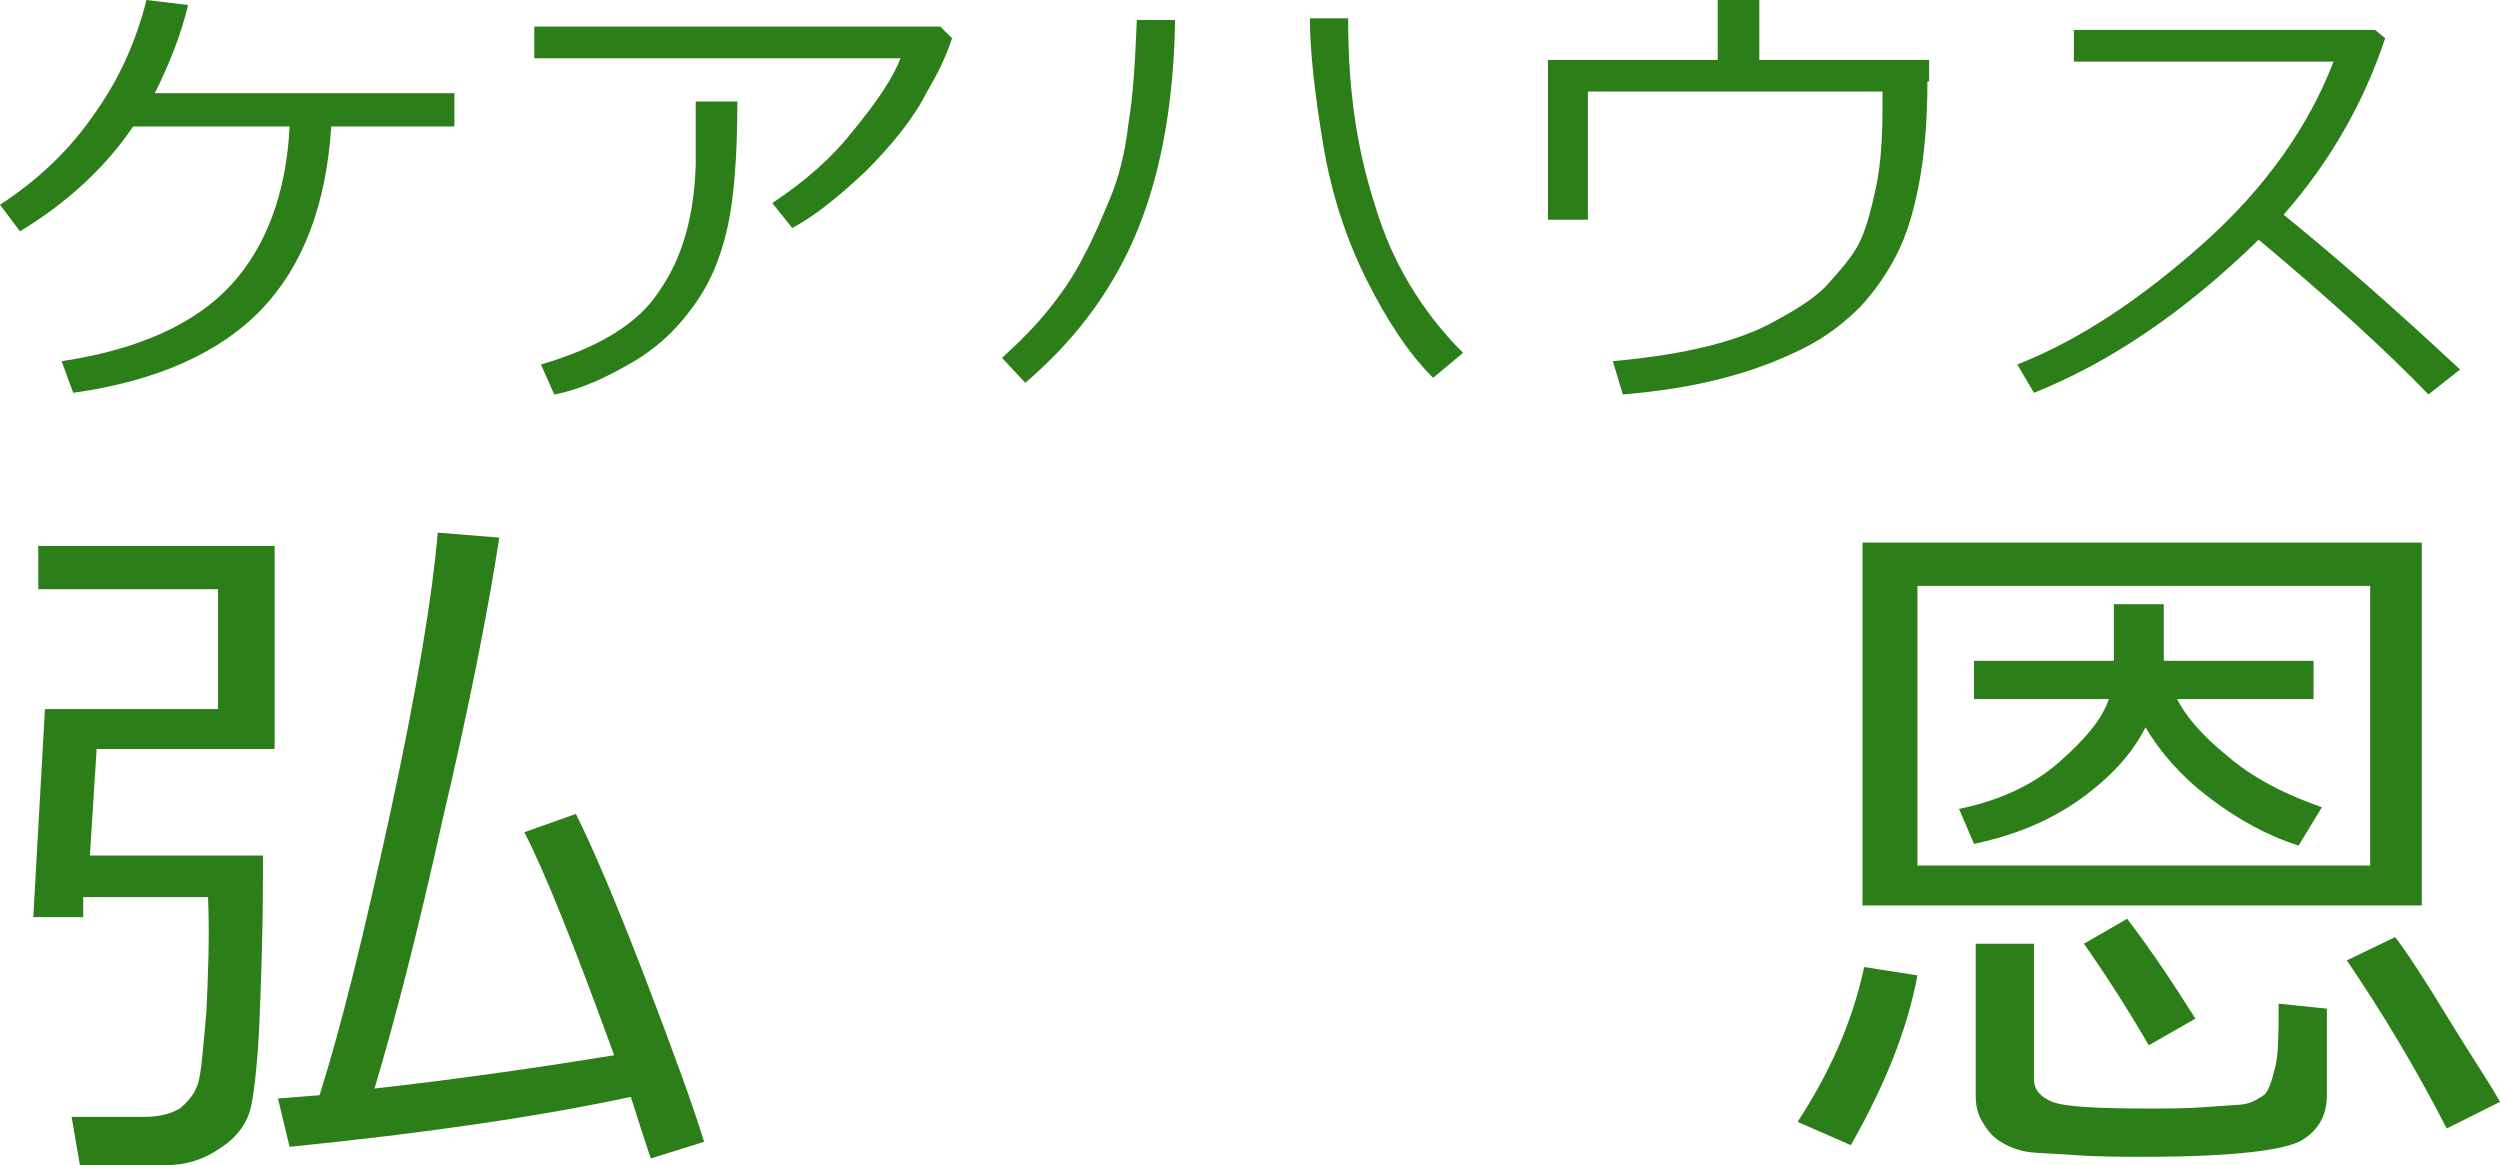
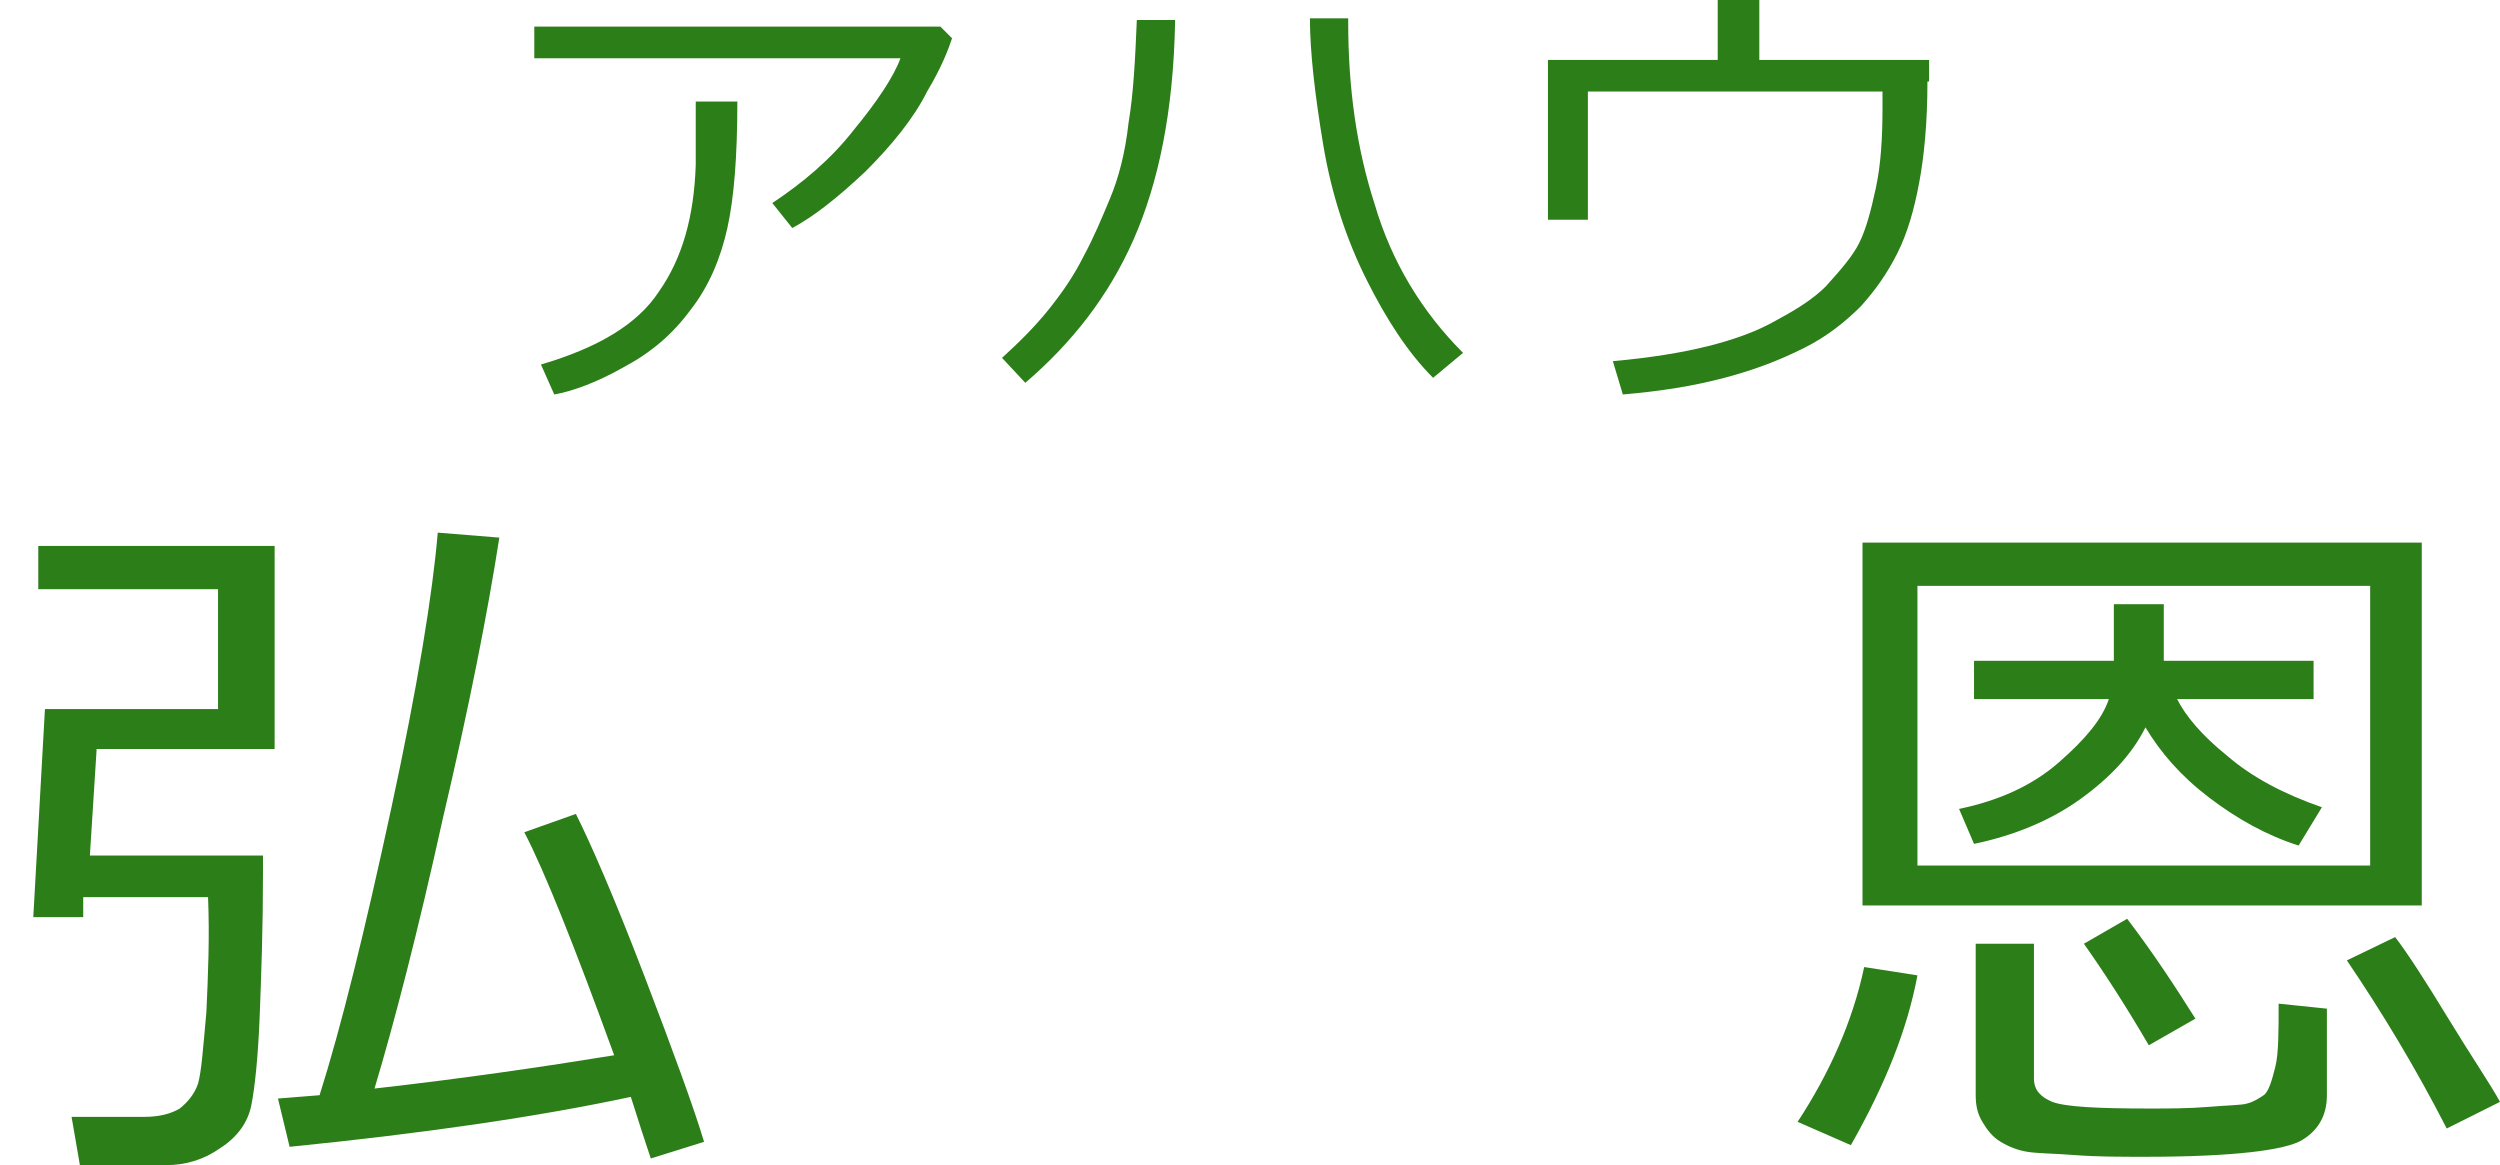
<svg xmlns="http://www.w3.org/2000/svg" version="1.1" id="レイヤー_1" x="0px" y="0px" viewBox="0 0 150.2 70" style="enable-background:new 0 0 150.2 70;" xml:space="preserve">
  <style type="text/css">
	.st0{fill:#2C7E19;}
</style>
  <g>
-     <path class="st0" d="M19.9,7.6c-0.3,4.7-1.7,8.4-4.2,11c-2.5,2.6-6.3,4.3-11.3,5l-0.7-1.9c4.7-0.7,8.1-2.3,10.2-4.6   c2.1-2.3,3.3-5.5,3.5-9.5H8c-1.7,2.5-4,4.6-6.8,6.3L0,12.3C2.3,10.8,4.2,9,5.7,6.8C7.2,4.7,8.2,2.4,8.8,0l2.5,0.3   c-0.4,1.7-1.1,3.5-2,5.3h18v2H19.9z" />
    <path class="st0" d="M57.2,2.3c-0.2,0.6-0.6,1.7-1.5,3.2c-0.8,1.6-2.1,3.2-3.7,4.8c-1.7,1.6-3.1,2.7-4.4,3.4l-1.2-1.5   c1.8-1.2,3.5-2.6,4.9-4.4c1.4-1.7,2.4-3.2,2.8-4.3h-22V1.6h24.4L57.2,2.3z M44.3,6.1c0,3.3-0.2,5.8-0.6,7.6   c-0.4,1.8-1.1,3.5-2.2,4.9c-1.1,1.5-2.4,2.6-4.1,3.5c-1.6,0.9-3,1.4-4.1,1.6l-0.8-1.8c3.4-1,5.8-2.4,7.1-4.4c1.4-2,2.1-4.5,2.2-7.6   l0-3.8H44.3z" />
    <path class="st0" d="M70.6,1.3c-0.1,5.4-1,9.7-2.5,13.1c-1.5,3.4-3.7,6.2-6.5,8.6l-1.4-1.5c1-0.9,2-1.9,2.8-2.9s1.5-2,2.1-3.2   c0.6-1.1,1.1-2.3,1.6-3.5s0.9-2.7,1.1-4.5c0.3-1.8,0.4-3.8,0.5-6.2H70.6z M87.9,21.2l-1.8,1.5c-1.5-1.5-2.8-3.5-4-5.9   s-2.1-5.1-2.6-8.1c-0.5-3-0.8-5.6-0.8-7.6h2.3v0.2c0,4,0.5,7.6,1.6,11C83.6,15.7,85.4,18.7,87.9,21.2z" />
    <path class="st0" d="M115.8,4.9c0,2.5-0.2,4.5-0.5,6.1c-0.3,1.6-0.7,3-1.3,4.2s-1.3,2.2-2.2,3.2c-0.9,0.9-2,1.8-3.4,2.5   s-2.9,1.3-4.8,1.8s-3.8,0.8-6.1,1l-0.6-2c2.2-0.2,4.1-0.5,5.7-0.9c1.6-0.4,3-0.9,4.2-1.6c1.3-0.7,2.2-1.3,2.9-2   c0.9-1,1.6-1.8,2-2.6c0.4-0.8,0.7-1.9,1-3.3c0.3-1.4,0.4-3,0.4-4.8l0-1H95.4v7.7H93V3.6h10.2V0h2.5v3.6h10.2V4.9z" />
-     <path class="st0" d="M147.8,22.2l-1.9,1.5c-2.5-2.6-5.9-5.7-10.2-9.3c-4.5,4.4-9,7.4-13.5,9.2l-1-1.7c3.8-1.5,7.5-4,11.2-7.3   c3.7-3.3,6.3-7,7.8-10.9h-15.6V1.8h18.1l0.6,0.5c-1.3,3.9-3.3,7.4-6.1,10.6C139.8,15,143.4,18.1,147.8,22.2z" />
    <path class="st0" d="M5.8,45.1l-0.4,6.3h10.4v1.1c0,3.2-0.1,6-0.2,8.6c-0.1,2.5-0.3,4.3-0.5,5.3s-0.8,1.9-1.9,2.6   c-1,0.7-2.1,1-3.2,1H4.8l-0.5-2.9h4.4c0.9,0,1.6-0.2,2.1-0.5c0.5-0.4,0.9-0.9,1.1-1.5c0.2-0.7,0.3-2.1,0.5-4.3   c0.1-2.2,0.2-4.5,0.1-6.9H5v1.2h-3l0.7-12.5h10.4v-7.2H2.3v-2.6h14.2v12.2H5.8z M17.4,68.9L16.7,66l2.5-0.2   c1.3-4.1,2.7-9.8,4.3-17.2c1.6-7.4,2.5-13,2.8-16.6l3.7,0.3c-0.7,4.5-1.8,10.1-3.4,16.9c-1.5,6.8-2.9,12.2-4.1,16.2   c5.3-0.6,10.1-1.3,14.4-2c-2.4-6.6-4.2-11.1-5.4-13.4l3.1-1.1c0.9,1.8,2.3,5,4.1,9.7s3,8,3.6,10l-3.2,1c-0.3-0.9-0.7-2.1-1.2-3.7   C32.3,67.1,25.4,68.1,17.4,68.9z" />
    <path class="st0" d="M115.2,58.6c-0.6,3.2-1.9,6.5-4,10.2l-3.2-1.4c1.9-2.9,3.3-6,4-9.3L115.2,58.6z M111.9,54.4V32.6h33.6v21.8   H111.9z M142.4,35.2h-27.2v16.8h27.2V35.2z M128.9,43.7c-0.8,1.6-2.1,3-3.9,4.3c-1.8,1.3-4,2.2-6.4,2.7l-0.9-2.1   c2.4-0.5,4.4-1.4,6-2.8s2.6-2.6,3-3.8h-8.1v-2.3h8.4v-3.4h3v3.4h9V42h-8.2c0.5,1,1.5,2.2,3,3.4c1.5,1.3,3.4,2.3,5.7,3.1l-1.4,2.3   c-1.9-0.6-3.7-1.6-5.4-2.9C131,46.6,129.8,45.2,128.9,43.7z M118.8,56.7h3.4v8.1c0,0.7,0.4,1.1,1.1,1.4c0.8,0.3,2.7,0.4,5.8,0.4   c1.2,0,2.4,0,3.6-0.1s2-0.1,2.3-0.2c0.4-0.1,0.7-0.3,1-0.5s0.5-0.9,0.7-1.7s0.2-2.1,0.2-3.8l2.9,0.3v5.2c0,1.2-0.5,2.1-1.5,2.7   s-4.1,1-9.4,1c-1.5,0-2.9,0-4.2-0.1s-2.3-0.1-2.9-0.2c-0.6-0.1-1.1-0.3-1.6-0.6c-0.5-0.3-0.8-0.7-1.1-1.2s-0.4-1-0.4-1.6V56.7z    M131.9,61.2l-2.8,1.6c-1.4-2.4-2.7-4.4-3.9-6.1l2.6-1.5C129.4,57.3,130.7,59.3,131.9,61.2z M150.2,66.2l-3.2,1.6   c-1.9-3.7-3.9-7-6-10.1l2.9-1.4c0.7,0.9,1.8,2.6,3.2,4.9S149.6,65.1,150.2,66.2z" />
  </g>
</svg>